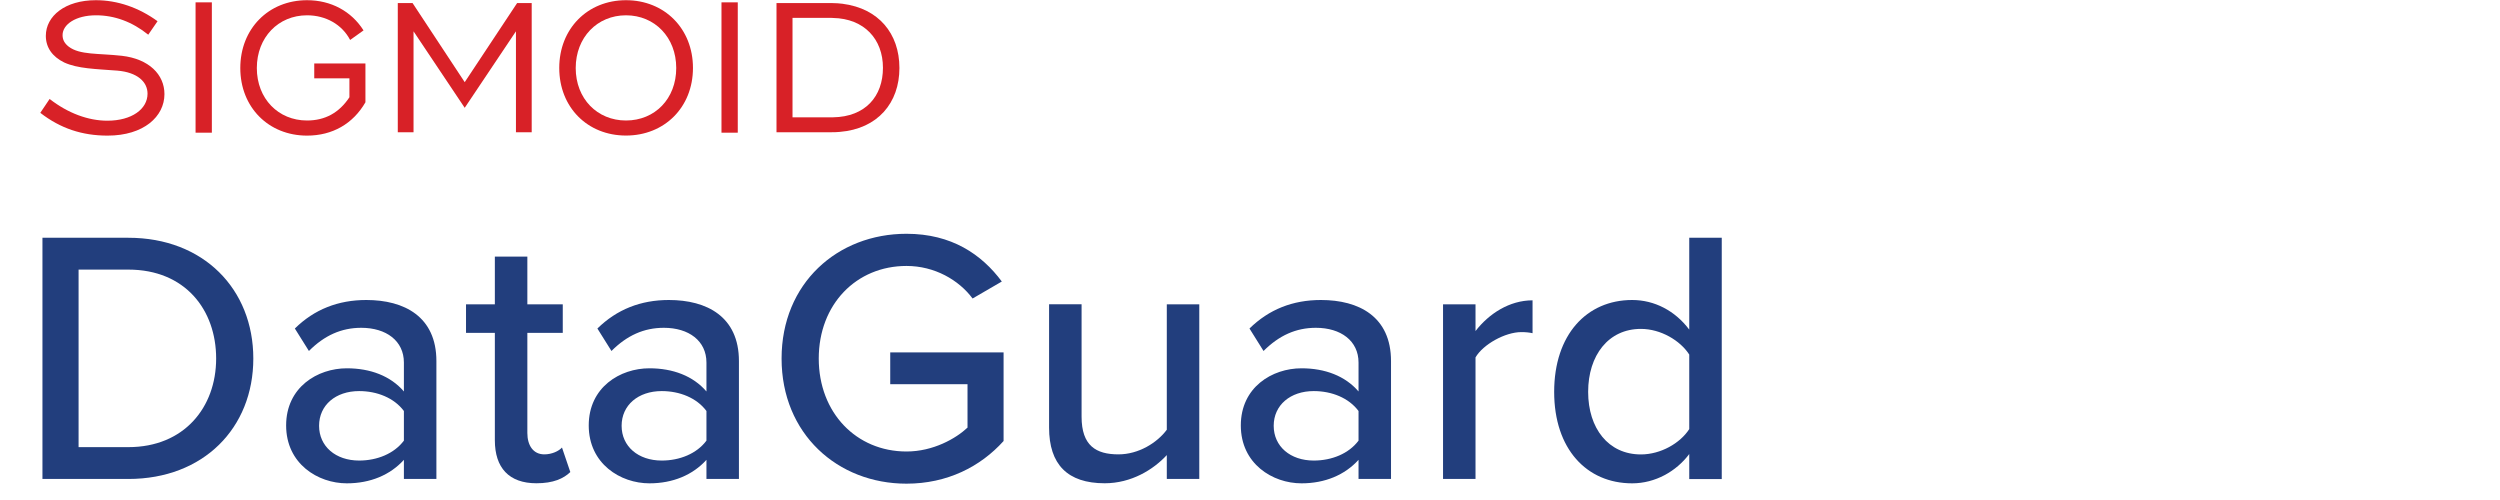
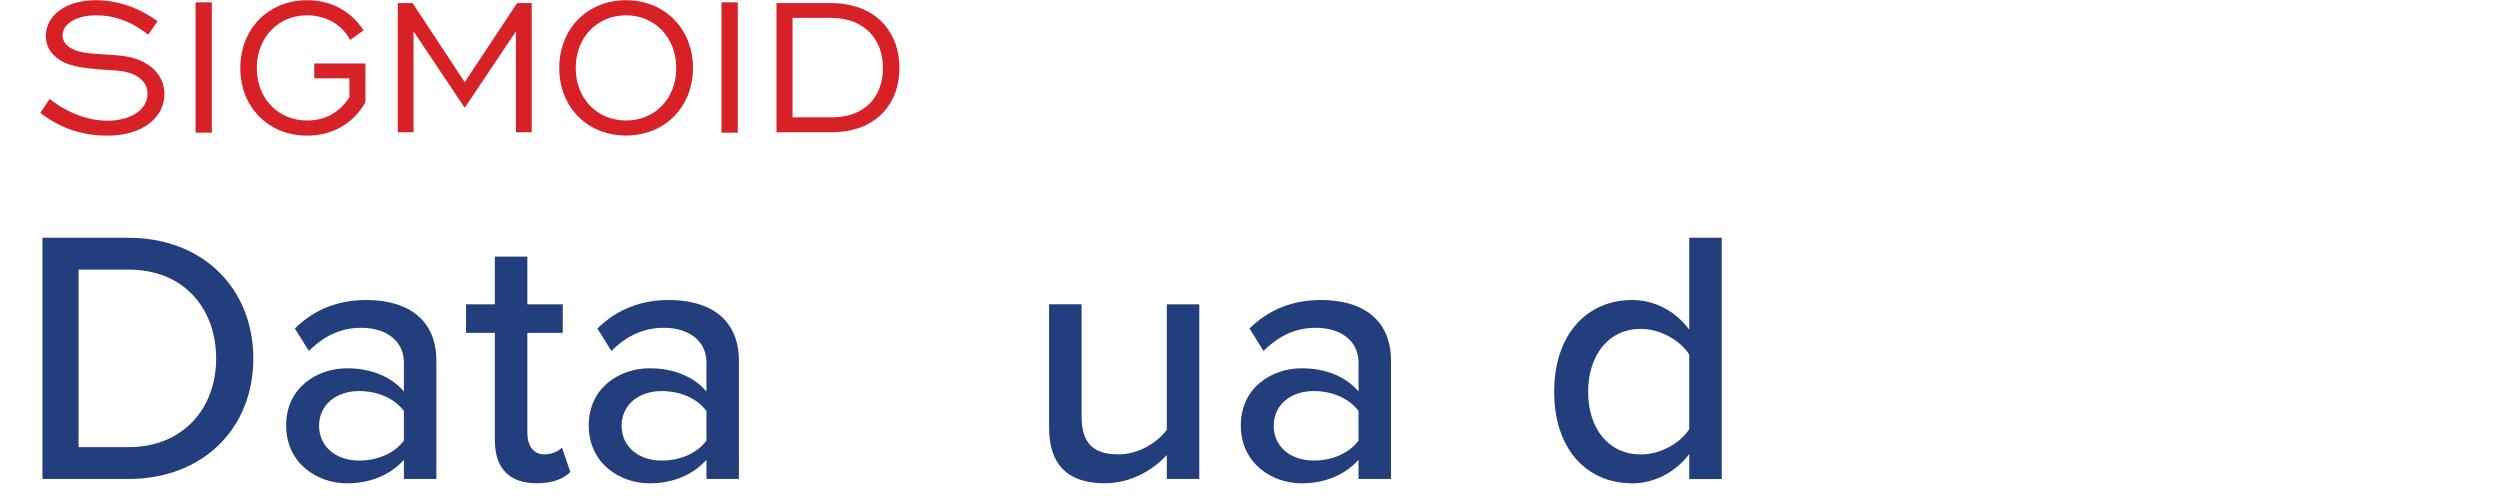
<svg xmlns="http://www.w3.org/2000/svg" width="200" viewBox="0 0 150 30" height="40" preserveAspectRatio="xMidYMid meet">
  <defs>
    <clipPath id="1f8a6649d2">
      <path d="M 2.418 0 L 10 0 L 10 9 L 2.418 9 Z M 2.418 0 " clip-rule="nonzero" />
    </clipPath>
    <clipPath id="9cfd68faf1">
      <path d="M 2.418 14 L 16 14 L 16 29 L 2.418 29 Z M 2.418 14 " clip-rule="nonzero" />
    </clipPath>
    <clipPath id="d0f62a4c91">
      <path d="M 46 14 L 61 14 L 61 29.031 L 46 29.031 Z M 46 14 " clip-rule="nonzero" />
    </clipPath>
    <clipPath id="462d2179b3">
      <path d="M 93 14 L 103.305 14 L 103.305 29 L 93 29 Z M 93 14 " clip-rule="nonzero" />
    </clipPath>
  </defs>
  <g clip-path="url(#1f8a6649d2)">
    <path fill="#d82127" d="M 7.312 3.348 C 5.895 3.191 4.789 3.305 4.125 2.801 C 3.883 2.613 3.754 2.398 3.754 2.109 C 3.754 1.465 4.543 0.918 5.762 0.918 C 6.867 0.918 7.93 1.305 8.895 2.082 L 9.453 1.273 C 8.332 0.457 7.055 0.012 5.75 0.012 C 3.91 0.012 2.75 0.961 2.75 2.152 C 2.75 2.844 3.137 3.402 3.855 3.75 C 4.672 4.121 5.719 4.137 7.043 4.238 C 8.246 4.34 8.852 4.914 8.852 5.621 C 8.852 6.539 7.914 7.242 6.438 7.242 C 5.301 7.242 4.082 6.797 2.977 5.938 L 2.418 6.77 C 3.625 7.707 4.93 8.137 6.453 8.137 C 8.633 8.137 9.867 6.984 9.867 5.648 C 9.867 4.469 8.934 3.535 7.312 3.348 Z M 7.312 3.348 " fill-opacity="1" fill-rule="nonzero" />
  </g>
  <path fill="#d82127" d="M 11.734 0.141 L 12.711 0.141 L 12.711 7.961 L 11.734 7.961 Z M 11.734 0.141 " fill-opacity="1" fill-rule="nonzero" />
  <path fill="#d82127" d="M 18.855 4.699 L 20.965 4.699 L 20.965 5.836 C 20.348 6.77 19.5 7.23 18.422 7.23 C 16.699 7.23 15.41 5.922 15.41 4.082 C 15.41 2.242 16.699 0.918 18.422 0.918 C 19.543 0.918 20.52 1.465 21.008 2.398 L 21.812 1.824 C 21.082 0.672 19.859 0.012 18.422 0.012 C 16.113 0.012 14.418 1.723 14.418 4.082 C 14.418 6.438 16.113 8.137 18.422 8.137 C 19.945 8.137 21.18 7.43 21.926 6.137 L 21.926 3.809 L 18.855 3.809 Z M 18.855 4.699 " fill-opacity="1" fill-rule="nonzero" />
  <path fill="#d82127" d="M 27.883 4.93 L 24.754 0.184 L 23.867 0.184 L 23.867 7.934 L 24.812 7.934 L 24.812 1.879 L 27.883 6.469 L 30.957 1.879 L 30.957 7.934 L 31.902 7.934 L 31.902 0.184 L 31.027 0.184 Z M 27.883 4.93 " fill-opacity="1" fill-rule="nonzero" />
  <path fill="#d82127" d="M 37.559 0.012 C 35.25 0.012 33.555 1.723 33.555 4.078 C 33.555 6.438 35.25 8.133 37.559 8.133 C 39.867 8.133 41.578 6.438 41.578 4.078 C 41.578 1.719 39.871 0.012 37.559 0.012 Z M 37.559 7.23 C 35.836 7.23 34.543 5.922 34.543 4.082 C 34.543 2.242 35.836 0.918 37.559 0.918 C 39.281 0.918 40.574 2.238 40.574 4.082 C 40.574 5.922 39.297 7.23 37.559 7.23 Z M 37.559 7.23 " fill-opacity="1" fill-rule="nonzero" />
  <path fill="#d82127" d="M 43.289 0.141 L 44.266 0.141 L 44.266 7.961 L 43.289 7.961 Z M 43.289 0.141 " fill-opacity="1" fill-rule="nonzero" />
  <path fill="#d82127" d="M 50.594 0.23 C 50.371 0.203 50.145 0.184 49.906 0.184 L 46.59 0.184 L 46.59 7.934 L 49.906 7.934 C 50.066 7.934 50.227 7.93 50.383 7.914 C 52.668 7.727 53.965 6.168 53.965 4.082 C 53.965 1.992 52.695 0.512 50.594 0.234 Z M 49.98 7.039 C 49.953 7.039 49.93 7.039 49.906 7.039 L 47.551 7.039 L 47.551 1.074 L 49.906 1.074 C 49.93 1.074 49.953 1.078 49.98 1.078 C 51.855 1.113 52.977 2.352 52.977 4.066 C 52.977 5.781 51.926 7.008 49.98 7.039 Z M 49.98 7.039 " fill-opacity="1" fill-rule="nonzero" />
  <g clip-path="url(#9cfd68faf1)">
    <path fill="#223e7d" d="M 2.547 14.266 L 7.703 14.266 C 12.211 14.266 15.199 17.344 15.199 21.512 C 15.199 25.676 12.211 28.738 7.703 28.738 L 2.547 28.738 L 2.547 14.262 Z M 7.703 26.828 C 11.043 26.828 12.969 24.445 12.969 21.512 C 12.969 18.582 11.105 16.176 7.703 16.176 L 4.715 16.176 L 4.715 26.828 Z M 7.703 26.828 " fill-opacity="1" fill-rule="nonzero" />
  </g>
  <path fill="#223e7d" d="M 24.234 27.59 C 23.41 28.5 22.219 29 20.809 29 C 19.078 29 17.168 27.828 17.168 25.527 C 17.168 23.23 19.055 22.098 20.809 22.098 C 22.219 22.098 23.43 22.555 24.234 23.488 L 24.234 21.754 C 24.234 20.449 23.172 19.668 21.676 19.668 C 20.484 19.668 19.465 20.125 18.535 21.059 L 17.691 19.711 C 18.859 18.562 20.289 18 21.98 18 C 24.254 18 26.184 18.996 26.184 21.664 L 26.184 28.738 L 24.234 28.738 Z M 24.234 24.66 C 23.648 23.875 22.629 23.465 21.547 23.465 C 20.137 23.465 19.145 24.309 19.145 25.547 C 19.145 26.785 20.141 27.633 21.547 27.633 C 22.629 27.633 23.648 27.219 24.234 26.438 Z M 24.234 24.66 " fill-opacity="1" fill-rule="nonzero" />
  <path fill="#223e7d" d="M 29.691 26.418 L 29.691 19.973 L 27.961 19.973 L 27.961 18.258 L 29.691 18.258 L 29.691 15.395 L 31.641 15.395 L 31.641 18.258 L 33.766 18.258 L 33.766 19.973 L 31.641 19.973 L 31.641 25.98 C 31.641 26.719 31.988 27.262 32.66 27.262 C 33.113 27.262 33.527 27.066 33.719 26.852 L 34.219 28.324 C 33.809 28.715 33.203 28.996 32.184 28.996 C 30.535 28.996 29.691 28.062 29.691 26.418 Z M 29.691 26.418 " fill-opacity="1" fill-rule="nonzero" />
  <path fill="#223e7d" d="M 42.387 27.59 C 41.566 28.5 40.371 29 38.965 29 C 37.23 29 35.324 27.828 35.324 25.527 C 35.324 23.23 37.211 22.098 38.965 22.098 C 40.371 22.098 41.586 22.555 42.387 23.488 L 42.387 21.754 C 42.387 20.449 41.328 19.668 39.832 19.668 C 38.637 19.668 37.621 20.125 36.688 21.059 L 35.844 19.711 C 37.016 18.562 38.445 18 40.133 18 C 42.41 18 44.336 18.996 44.336 21.664 L 44.336 28.738 L 42.387 28.738 Z M 42.387 24.66 C 41.805 23.875 40.785 23.465 39.703 23.465 C 38.293 23.465 37.297 24.309 37.297 25.547 C 37.297 26.785 38.293 27.633 39.703 27.633 C 40.785 27.633 41.805 27.219 42.387 26.438 Z M 42.387 24.66 " fill-opacity="1" fill-rule="nonzero" />
  <g clip-path="url(#d0f62a4c91)">
-     <path fill="#223e7d" d="M 54.391 14.027 C 57.098 14.027 58.898 15.262 60.109 16.891 L 58.355 17.91 C 57.531 16.801 56.078 15.957 54.391 15.957 C 51.379 15.957 49.125 18.258 49.125 21.512 C 49.125 24.766 51.379 27.09 54.391 27.09 C 55.992 27.09 57.359 26.309 58.051 25.656 L 58.051 23.051 L 53.414 23.051 L 53.414 21.145 L 60.215 21.145 L 60.215 26.461 C 58.828 28 56.836 29.02 54.387 29.02 C 50.25 29.02 46.895 26.027 46.895 21.512 C 46.895 16.996 50.25 14.027 54.387 14.027 Z M 54.391 14.027 " fill-opacity="1" fill-rule="nonzero" />
-   </g>
+     </g>
  <path fill="#223e7d" d="M 70.008 27.305 C 69.207 28.172 67.887 28.996 66.281 28.996 C 64.051 28.996 62.945 27.867 62.945 25.656 L 62.945 18.254 L 64.895 18.254 L 64.895 25.004 C 64.895 26.742 65.762 27.262 67.105 27.262 C 68.32 27.262 69.426 26.566 70.008 25.785 L 70.008 18.258 L 71.957 18.258 L 71.957 28.738 L 70.008 28.738 Z M 70.008 27.305 " fill-opacity="1" fill-rule="nonzero" />
  <path fill="#223e7d" d="M 81.512 27.59 C 80.688 28.5 79.496 29 78.09 29 C 76.355 29 74.449 27.828 74.449 25.527 C 74.449 23.23 76.332 22.098 78.09 22.098 C 79.496 22.098 80.711 22.555 81.512 23.488 L 81.512 21.754 C 81.512 20.449 80.449 19.668 78.953 19.668 C 77.762 19.668 76.746 20.125 75.812 21.059 L 74.969 19.711 C 76.141 18.562 77.566 18 79.258 18 C 81.535 18 83.461 18.996 83.461 21.664 L 83.461 28.738 L 81.512 28.738 Z M 81.512 24.66 C 80.926 23.875 79.91 23.465 78.824 23.465 C 77.418 23.465 76.422 24.309 76.422 25.547 C 76.422 26.785 77.418 27.633 78.824 27.633 C 79.91 27.633 80.926 27.219 81.512 26.438 Z M 81.512 24.66 " fill-opacity="1" fill-rule="nonzero" />
-   <path fill="#223e7d" d="M 86.582 18.258 L 88.531 18.258 L 88.531 19.863 C 89.332 18.824 90.566 18.02 91.953 18.02 L 91.953 19.992 C 91.758 19.949 91.543 19.926 91.281 19.926 C 90.309 19.926 88.984 20.664 88.531 21.445 L 88.531 28.738 L 86.582 28.738 L 86.582 18.254 Z M 86.582 18.258 " fill-opacity="1" fill-rule="nonzero" />
  <g clip-path="url(#462d2179b3)">
    <path fill="#223e7d" d="M 101.355 27.242 C 100.578 28.281 99.316 29 97.93 29 C 95.199 29 93.25 26.938 93.25 23.512 C 93.25 20.082 95.199 18 97.93 18 C 99.273 18 100.508 18.648 101.355 19.777 L 101.355 14.266 L 103.305 14.266 L 103.305 28.742 L 101.355 28.742 Z M 101.355 21.273 C 100.812 20.43 99.645 19.734 98.453 19.734 C 96.504 19.734 95.289 21.32 95.289 23.512 C 95.289 25.703 96.504 27.266 98.453 27.266 C 99.645 27.266 100.812 26.59 101.355 25.746 Z M 101.355 21.273 " fill-opacity="1" fill-rule="nonzero" />
  </g>
</svg>